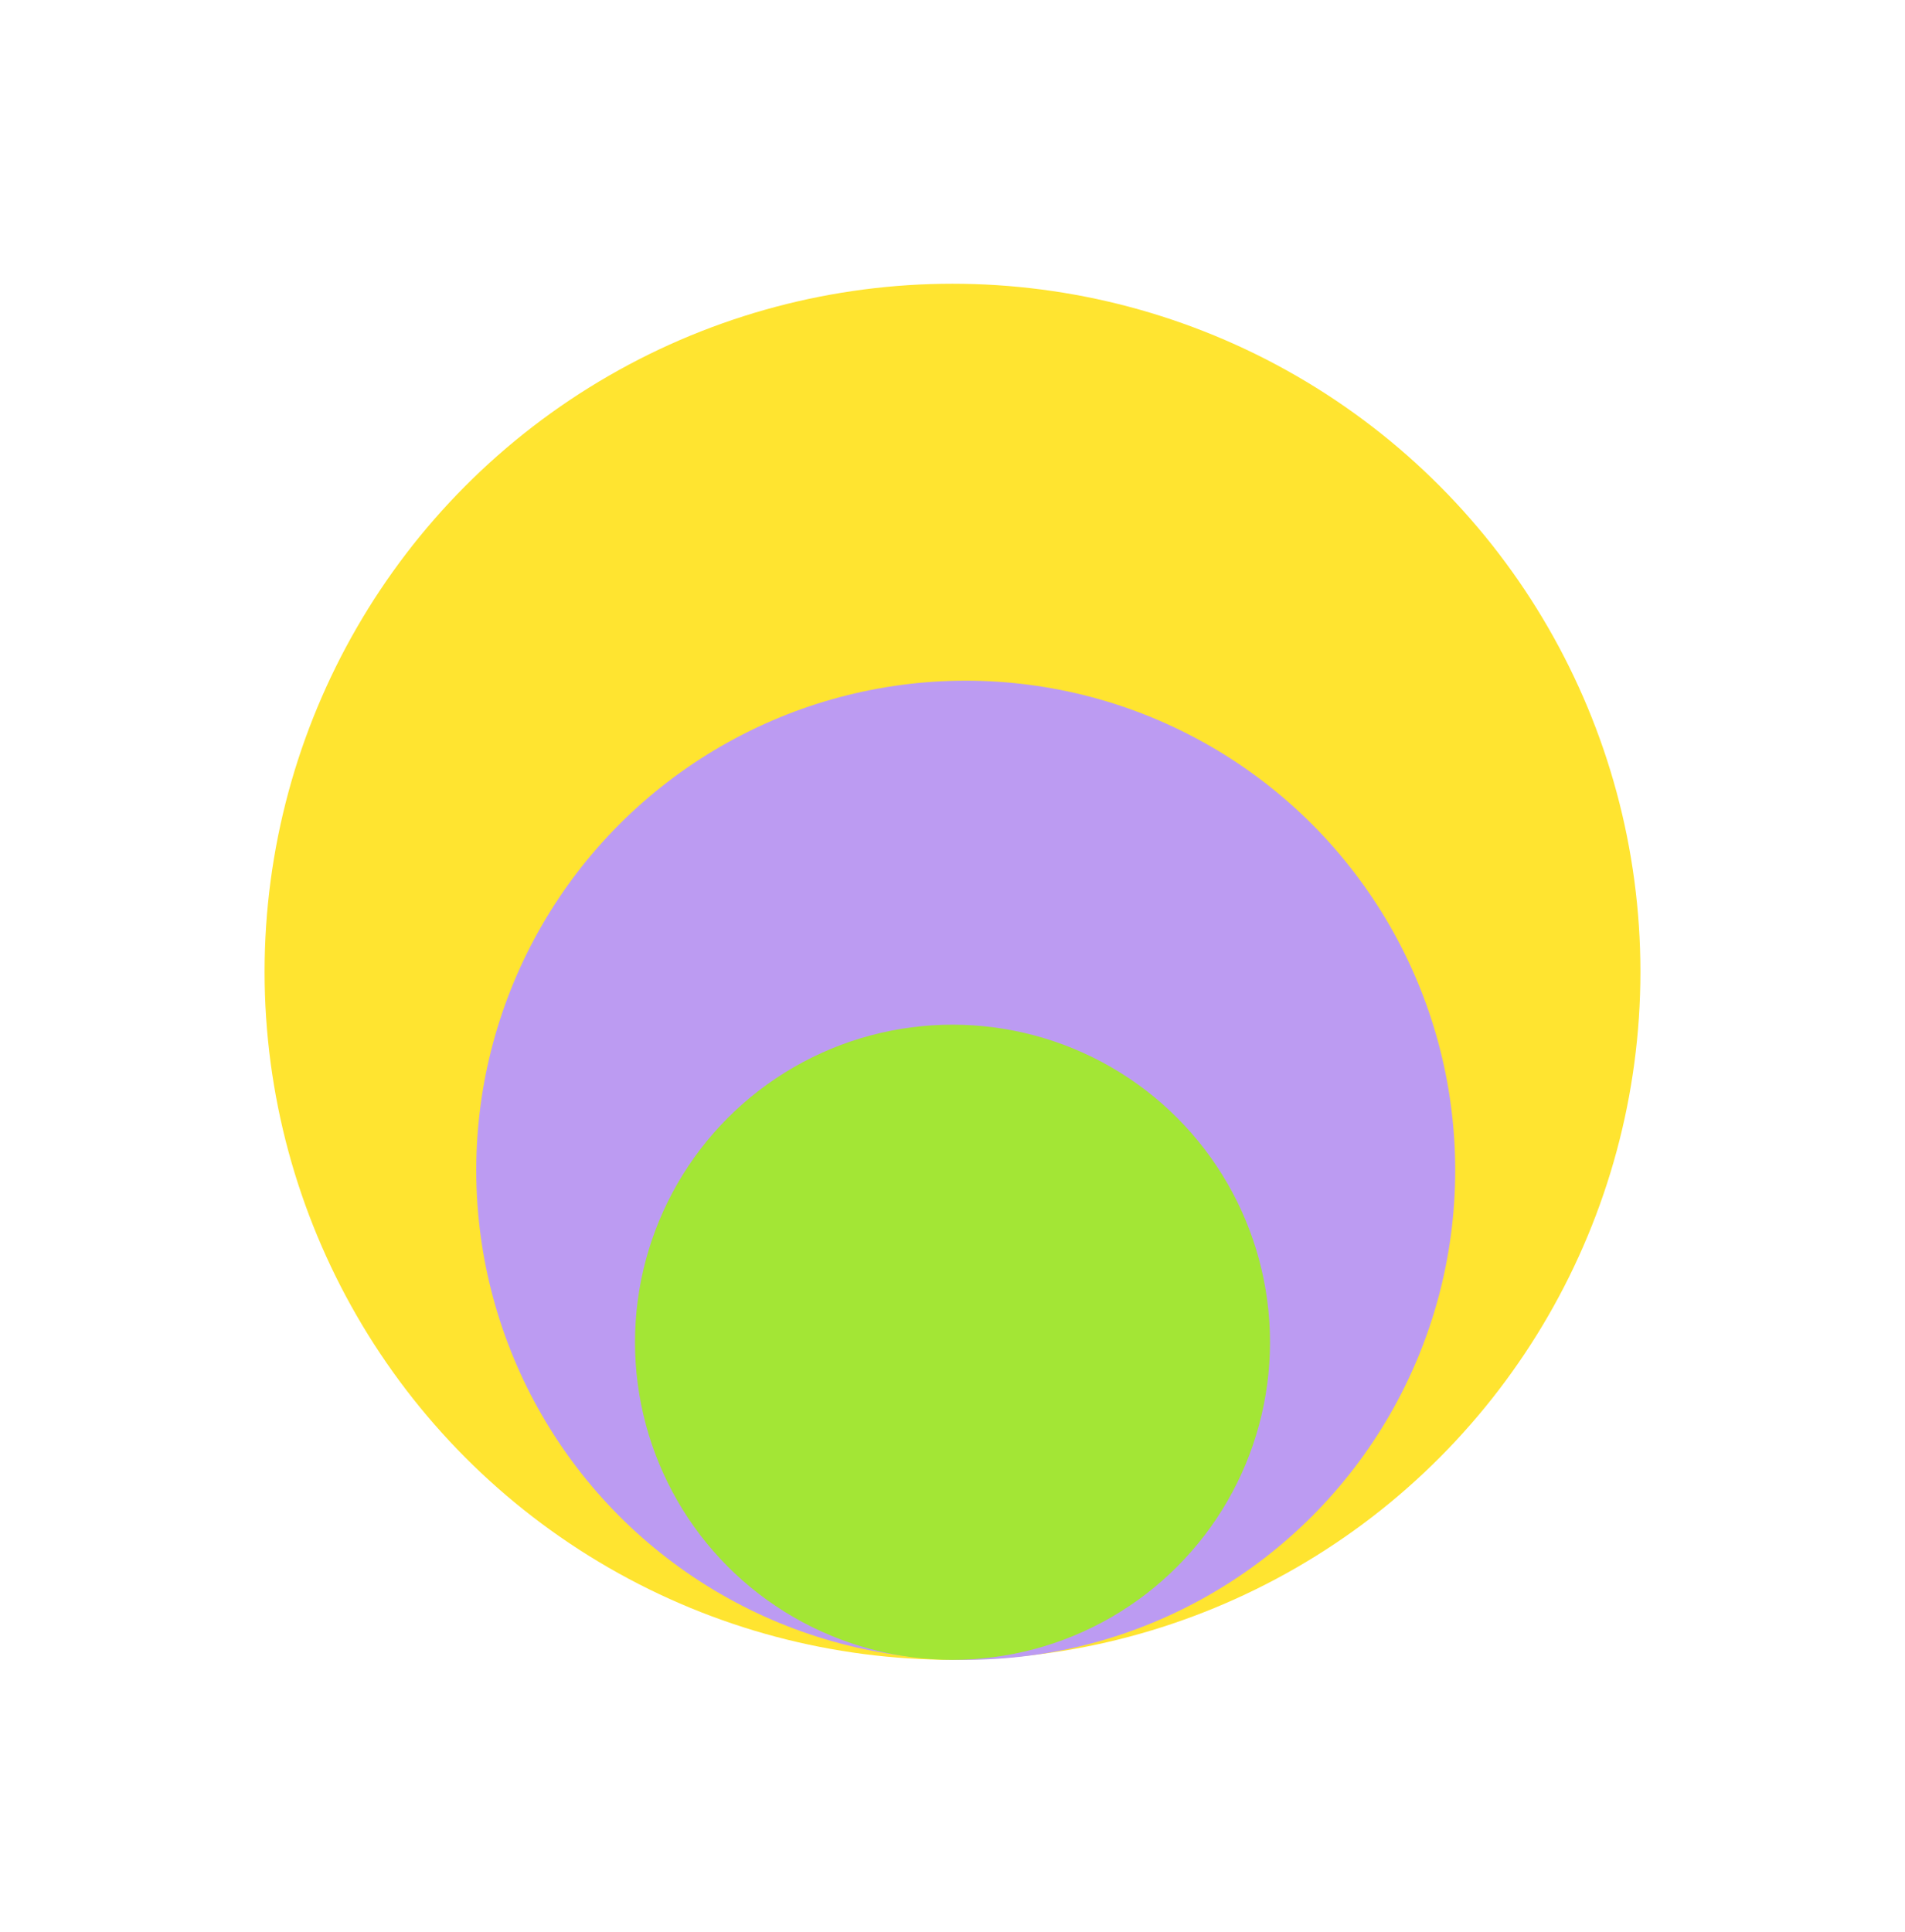
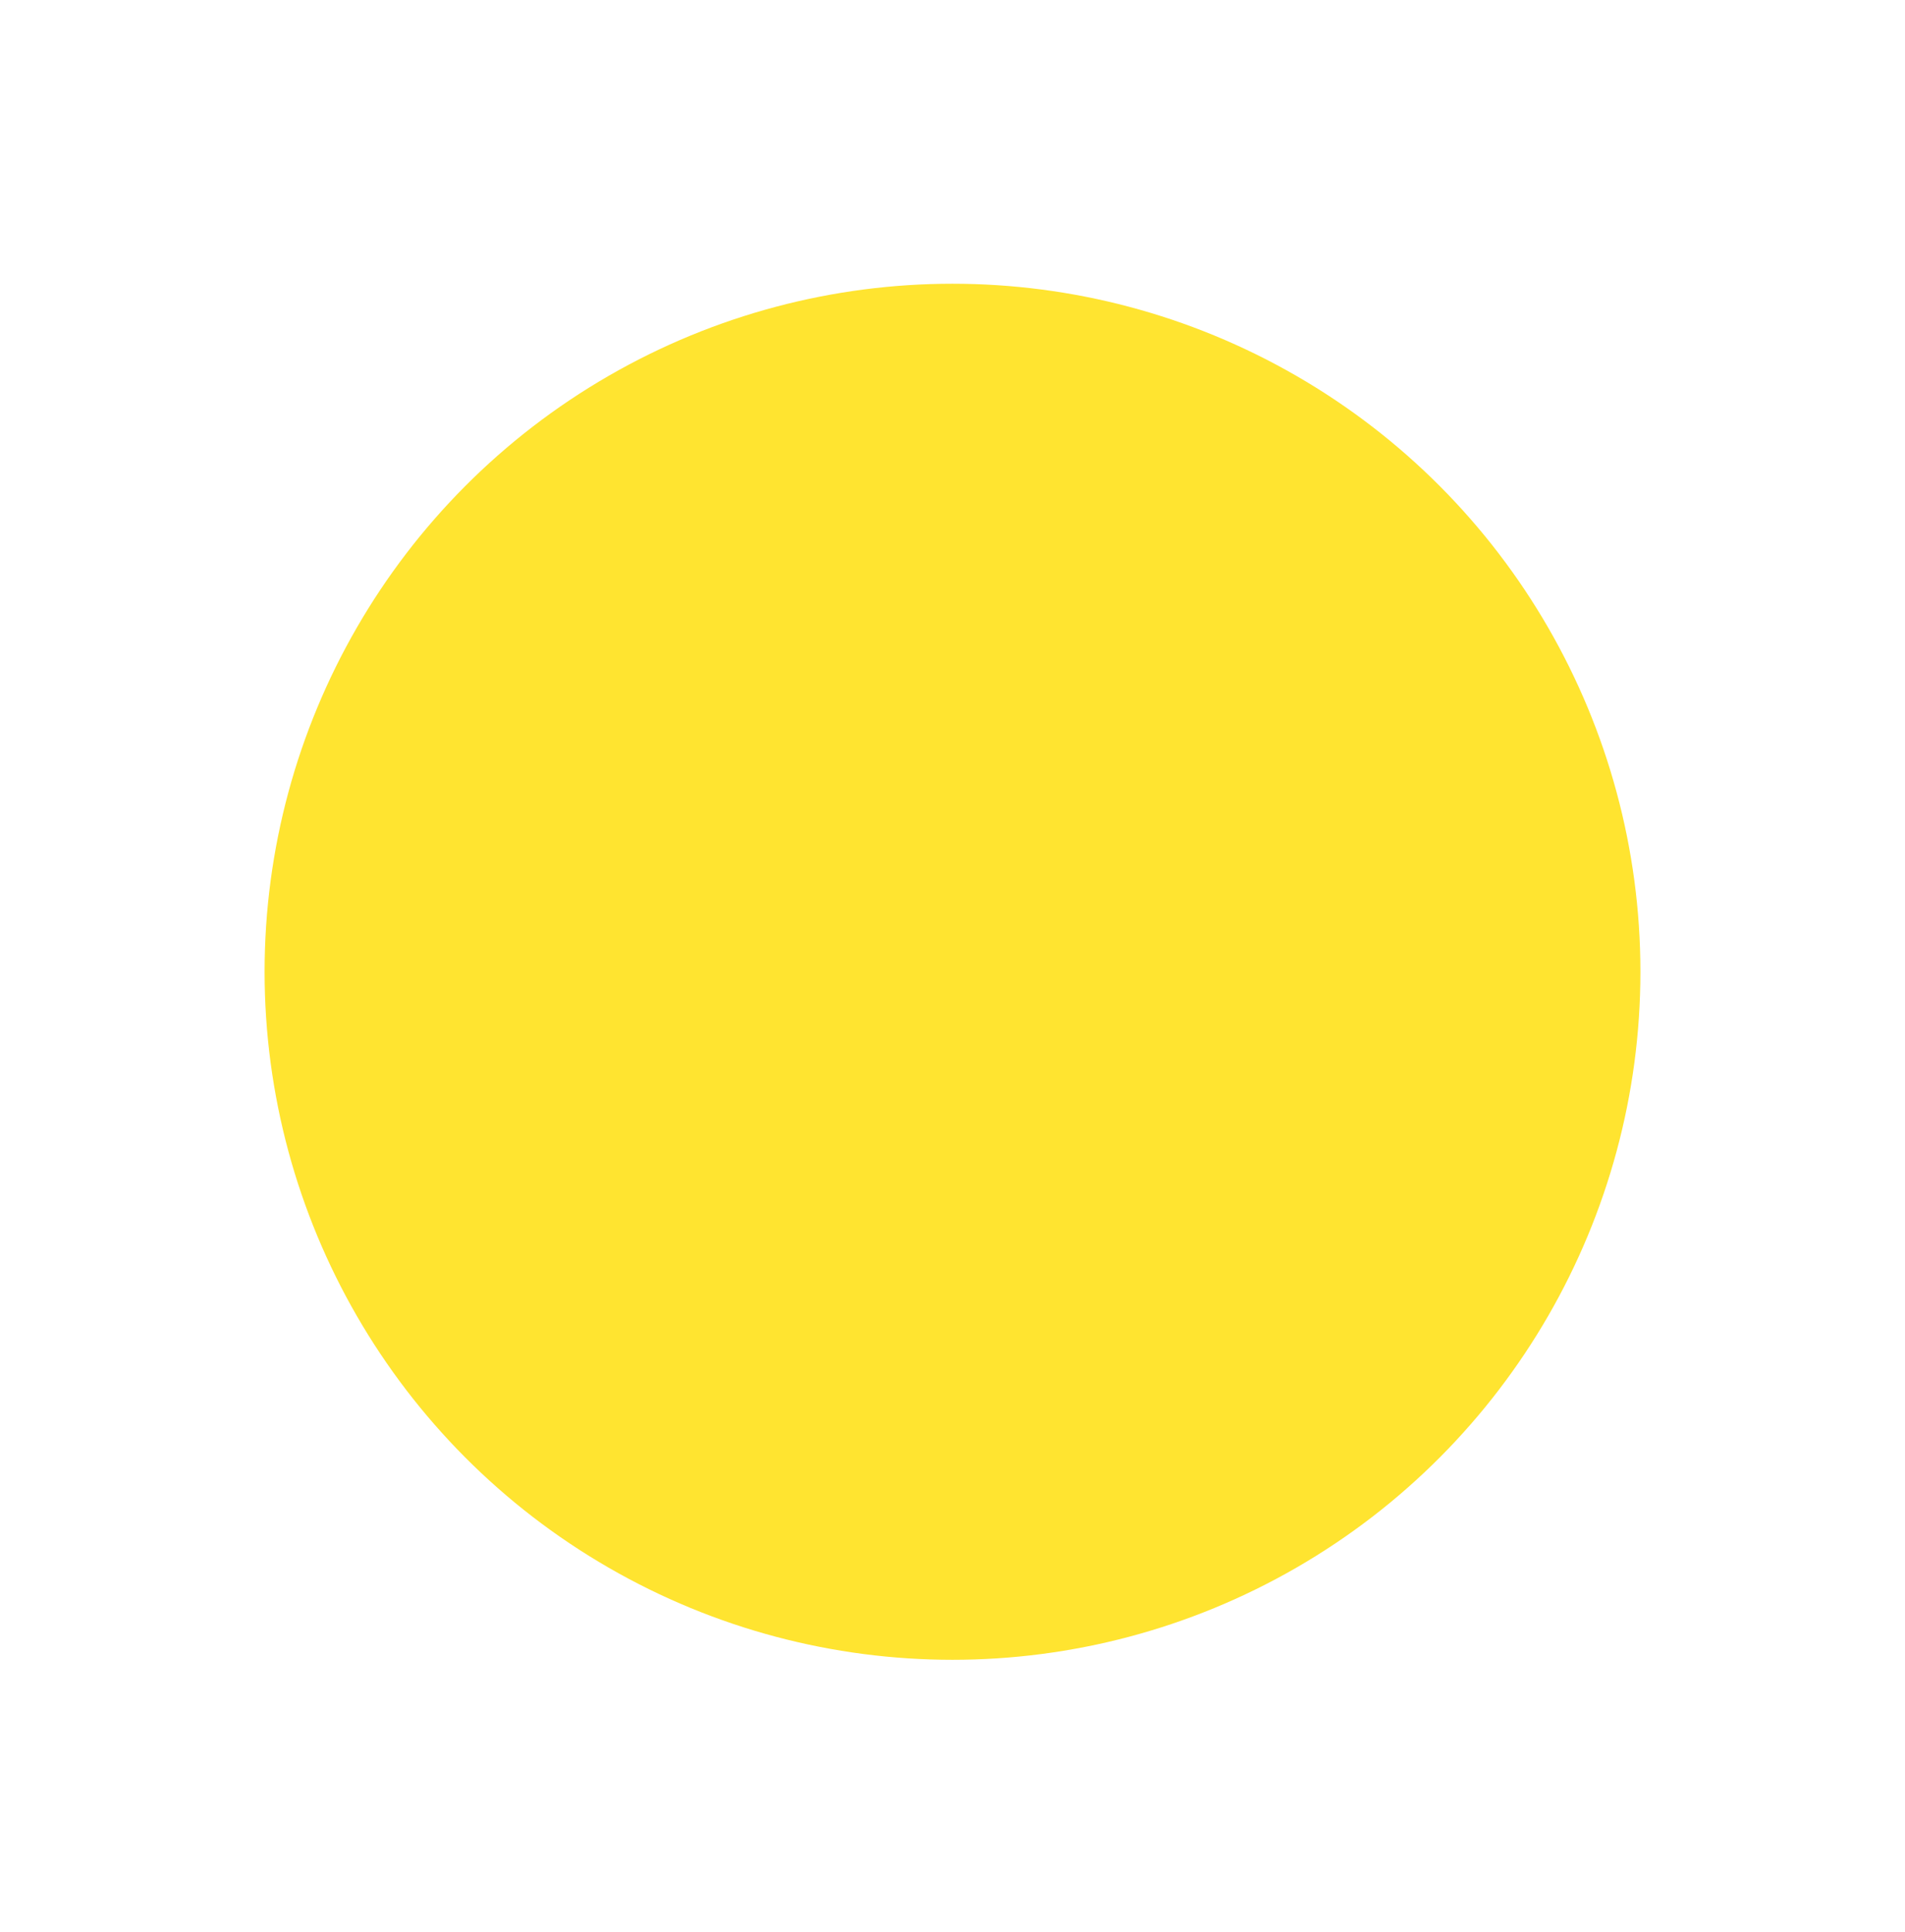
<svg xmlns="http://www.w3.org/2000/svg" width="72" height="73" viewBox="0 0 72 73" fill="none">
  <circle cx="36" cy="36.722" r="26" fill="#FFE430" />
-   <circle cx="36.5" cy="44.222" r="18.5" fill="#BC9BF2" />
-   <circle cx="36" cy="50.722" r="12" fill="#A3E635" />
</svg>